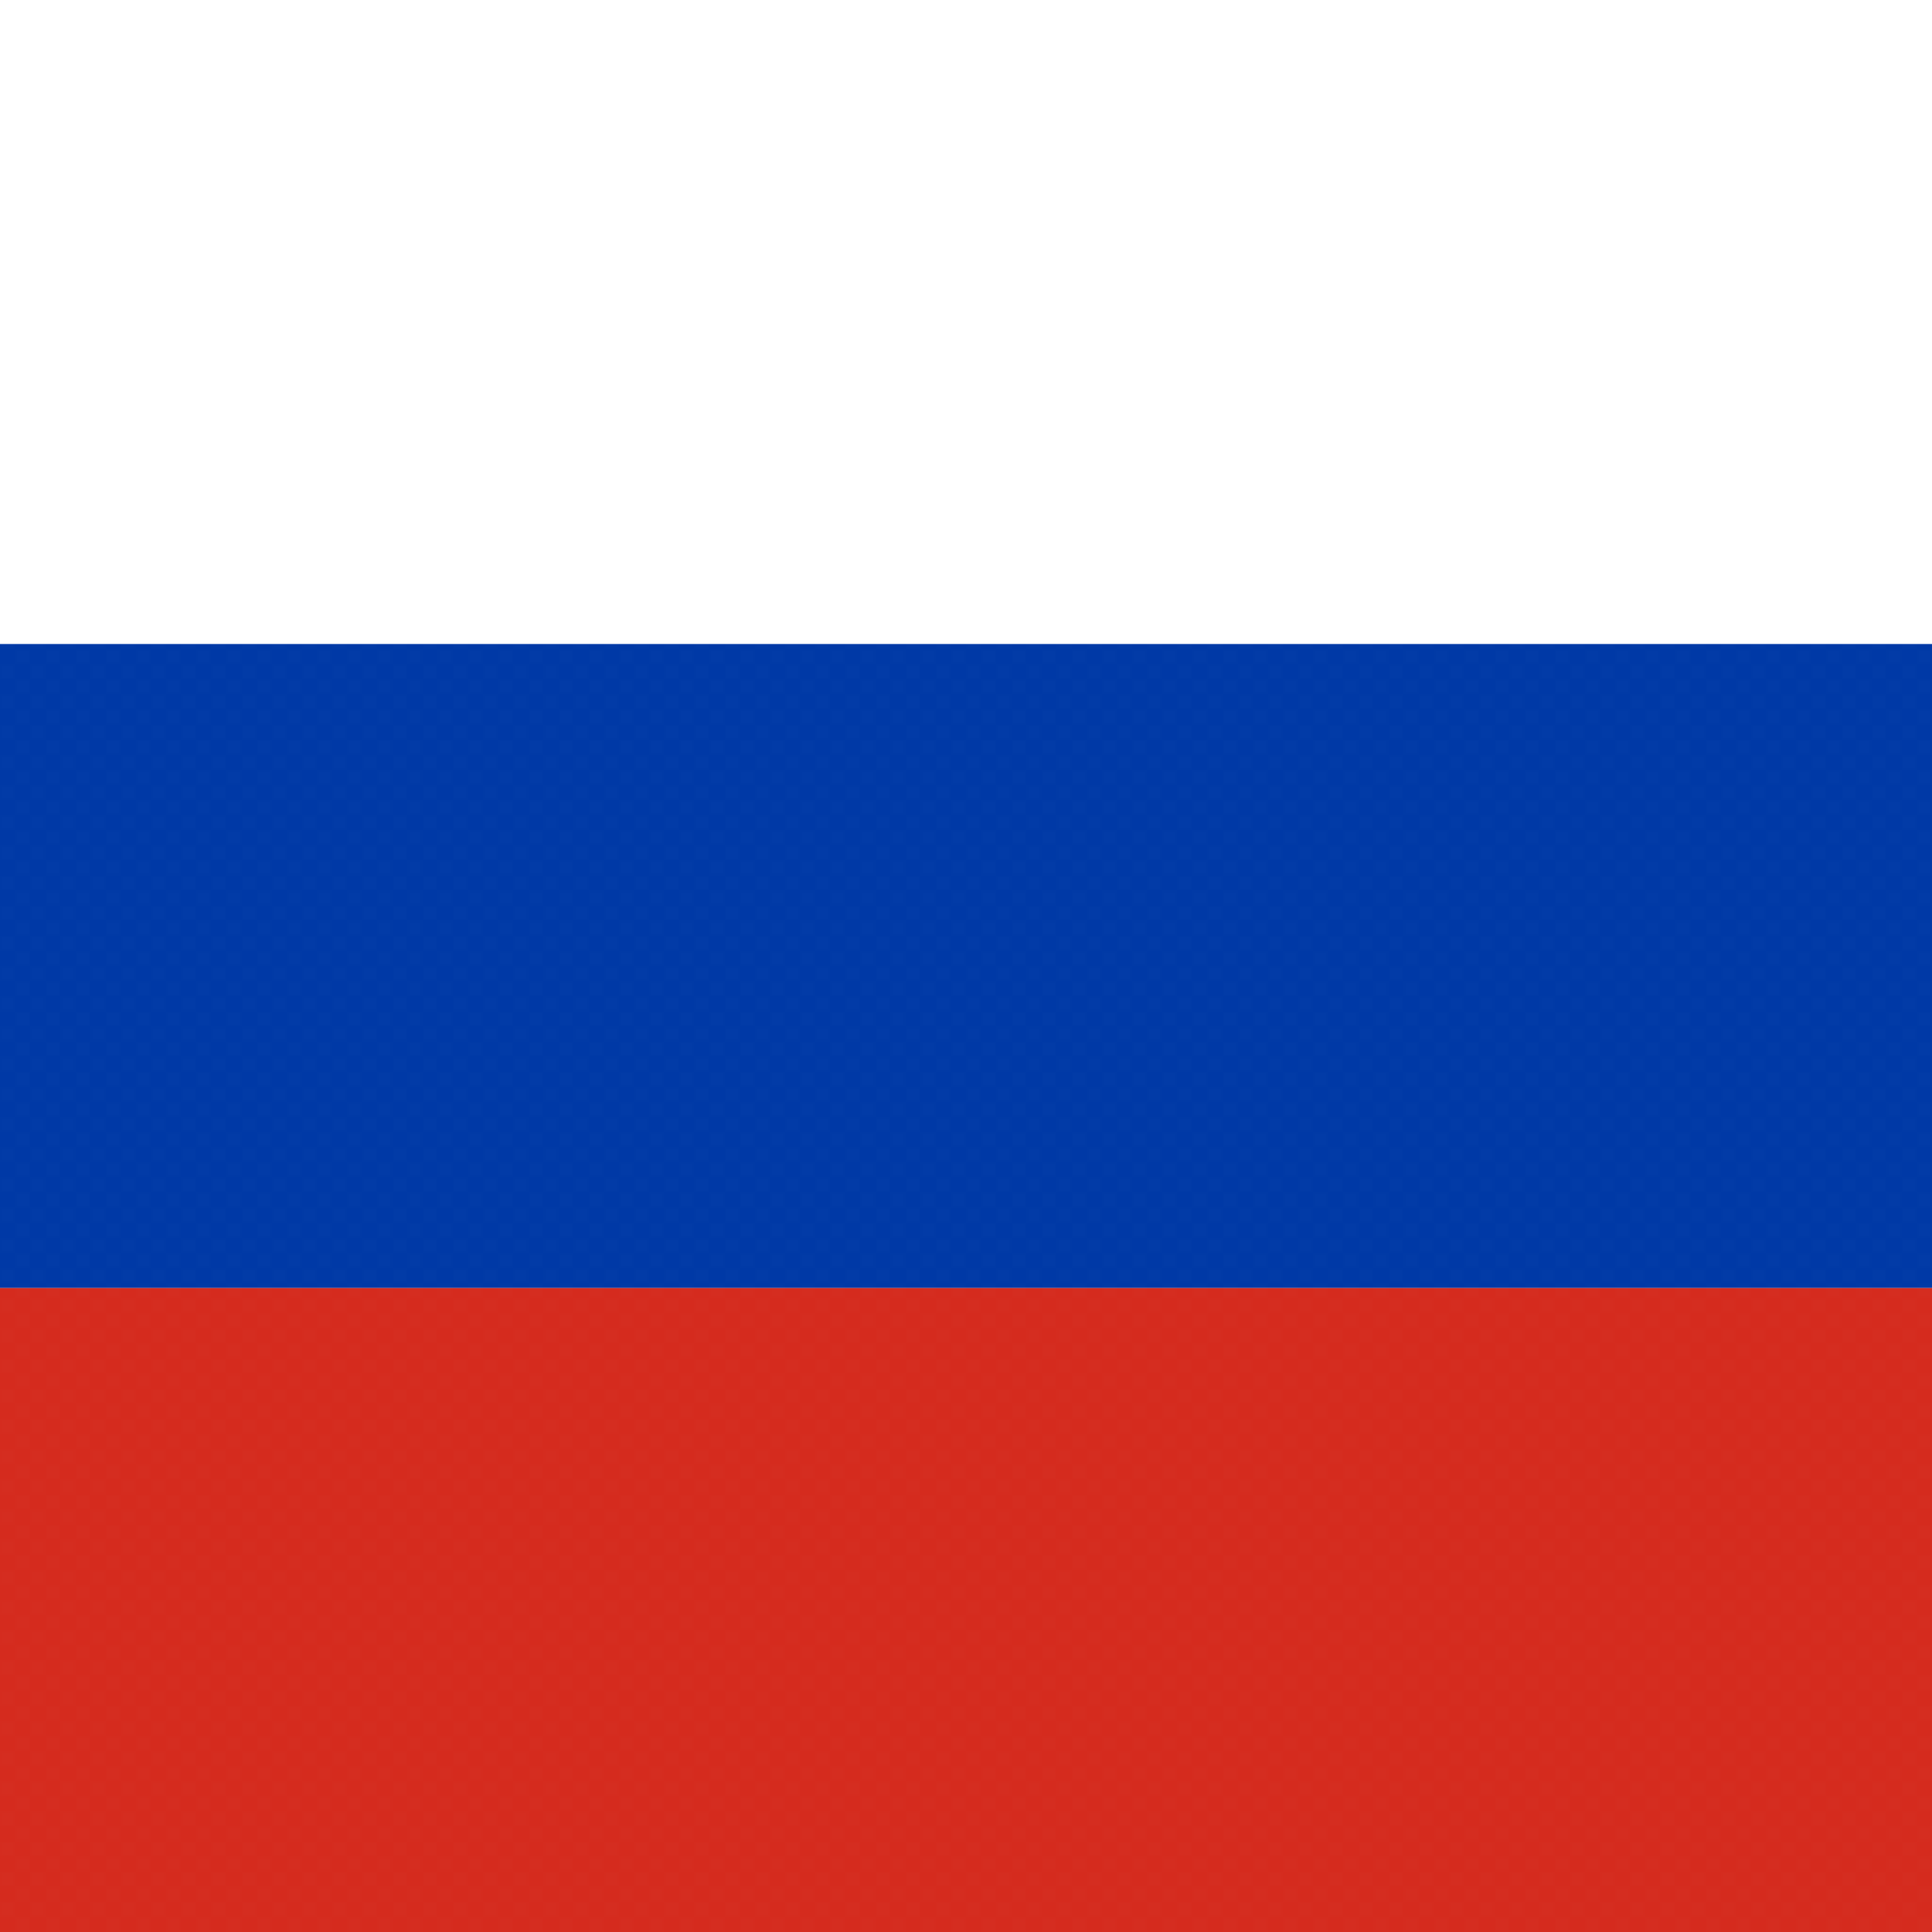
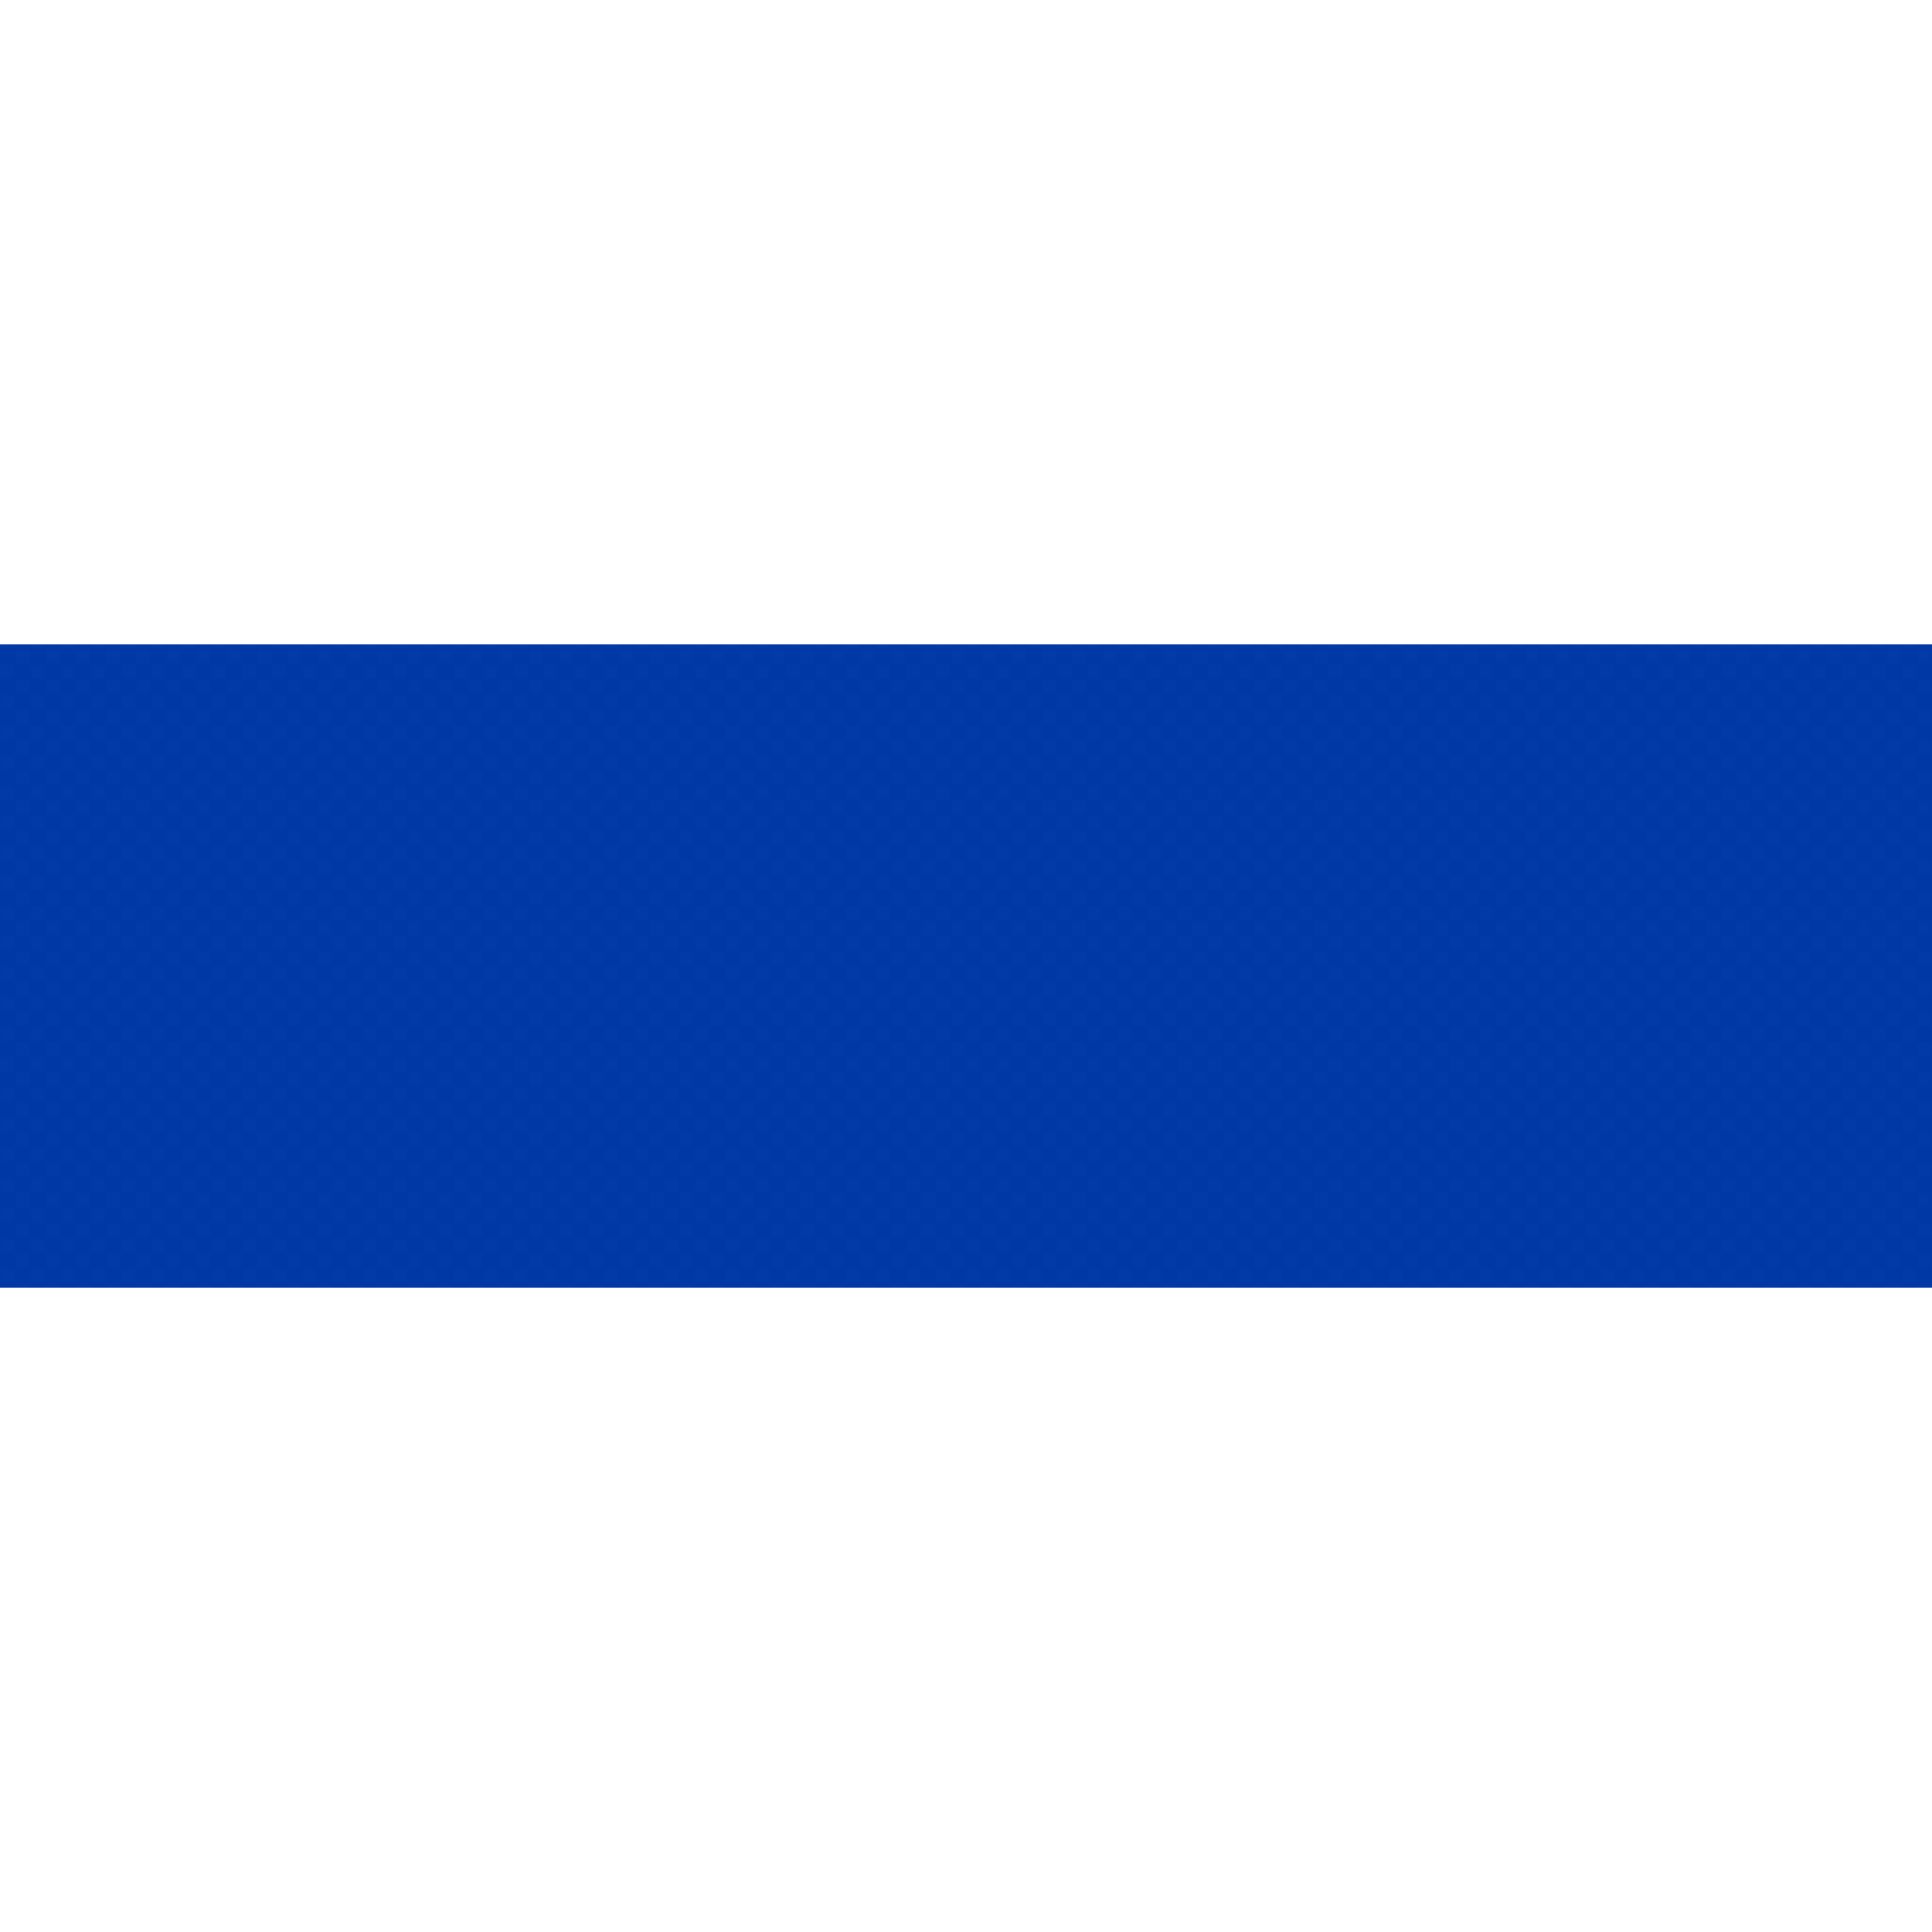
<svg xmlns="http://www.w3.org/2000/svg" width="512" height="512" viewBox="0 0 512 512" fill="none">
-   <rect width="512" height="170.67" fill="white" />
  <rect y="170.67" width="512" height="170.67" fill="#0039A6" />
-   <rect y="341.34" width="512" height="170.67" fill="#D52B1E" />
  <rect width="512" height="512" fill="url(#pixel-pattern)" fill-opacity="0.1" />
  <defs>
    <pattern id="pixel-pattern" width="8" height="8" patternUnits="userSpaceOnUse">
      <rect width="4" height="4" fill="white" fill-opacity="0.1" />
      <rect x="4" y="4" width="4" height="4" fill="white" fill-opacity="0.1" />
    </pattern>
  </defs>
</svg>